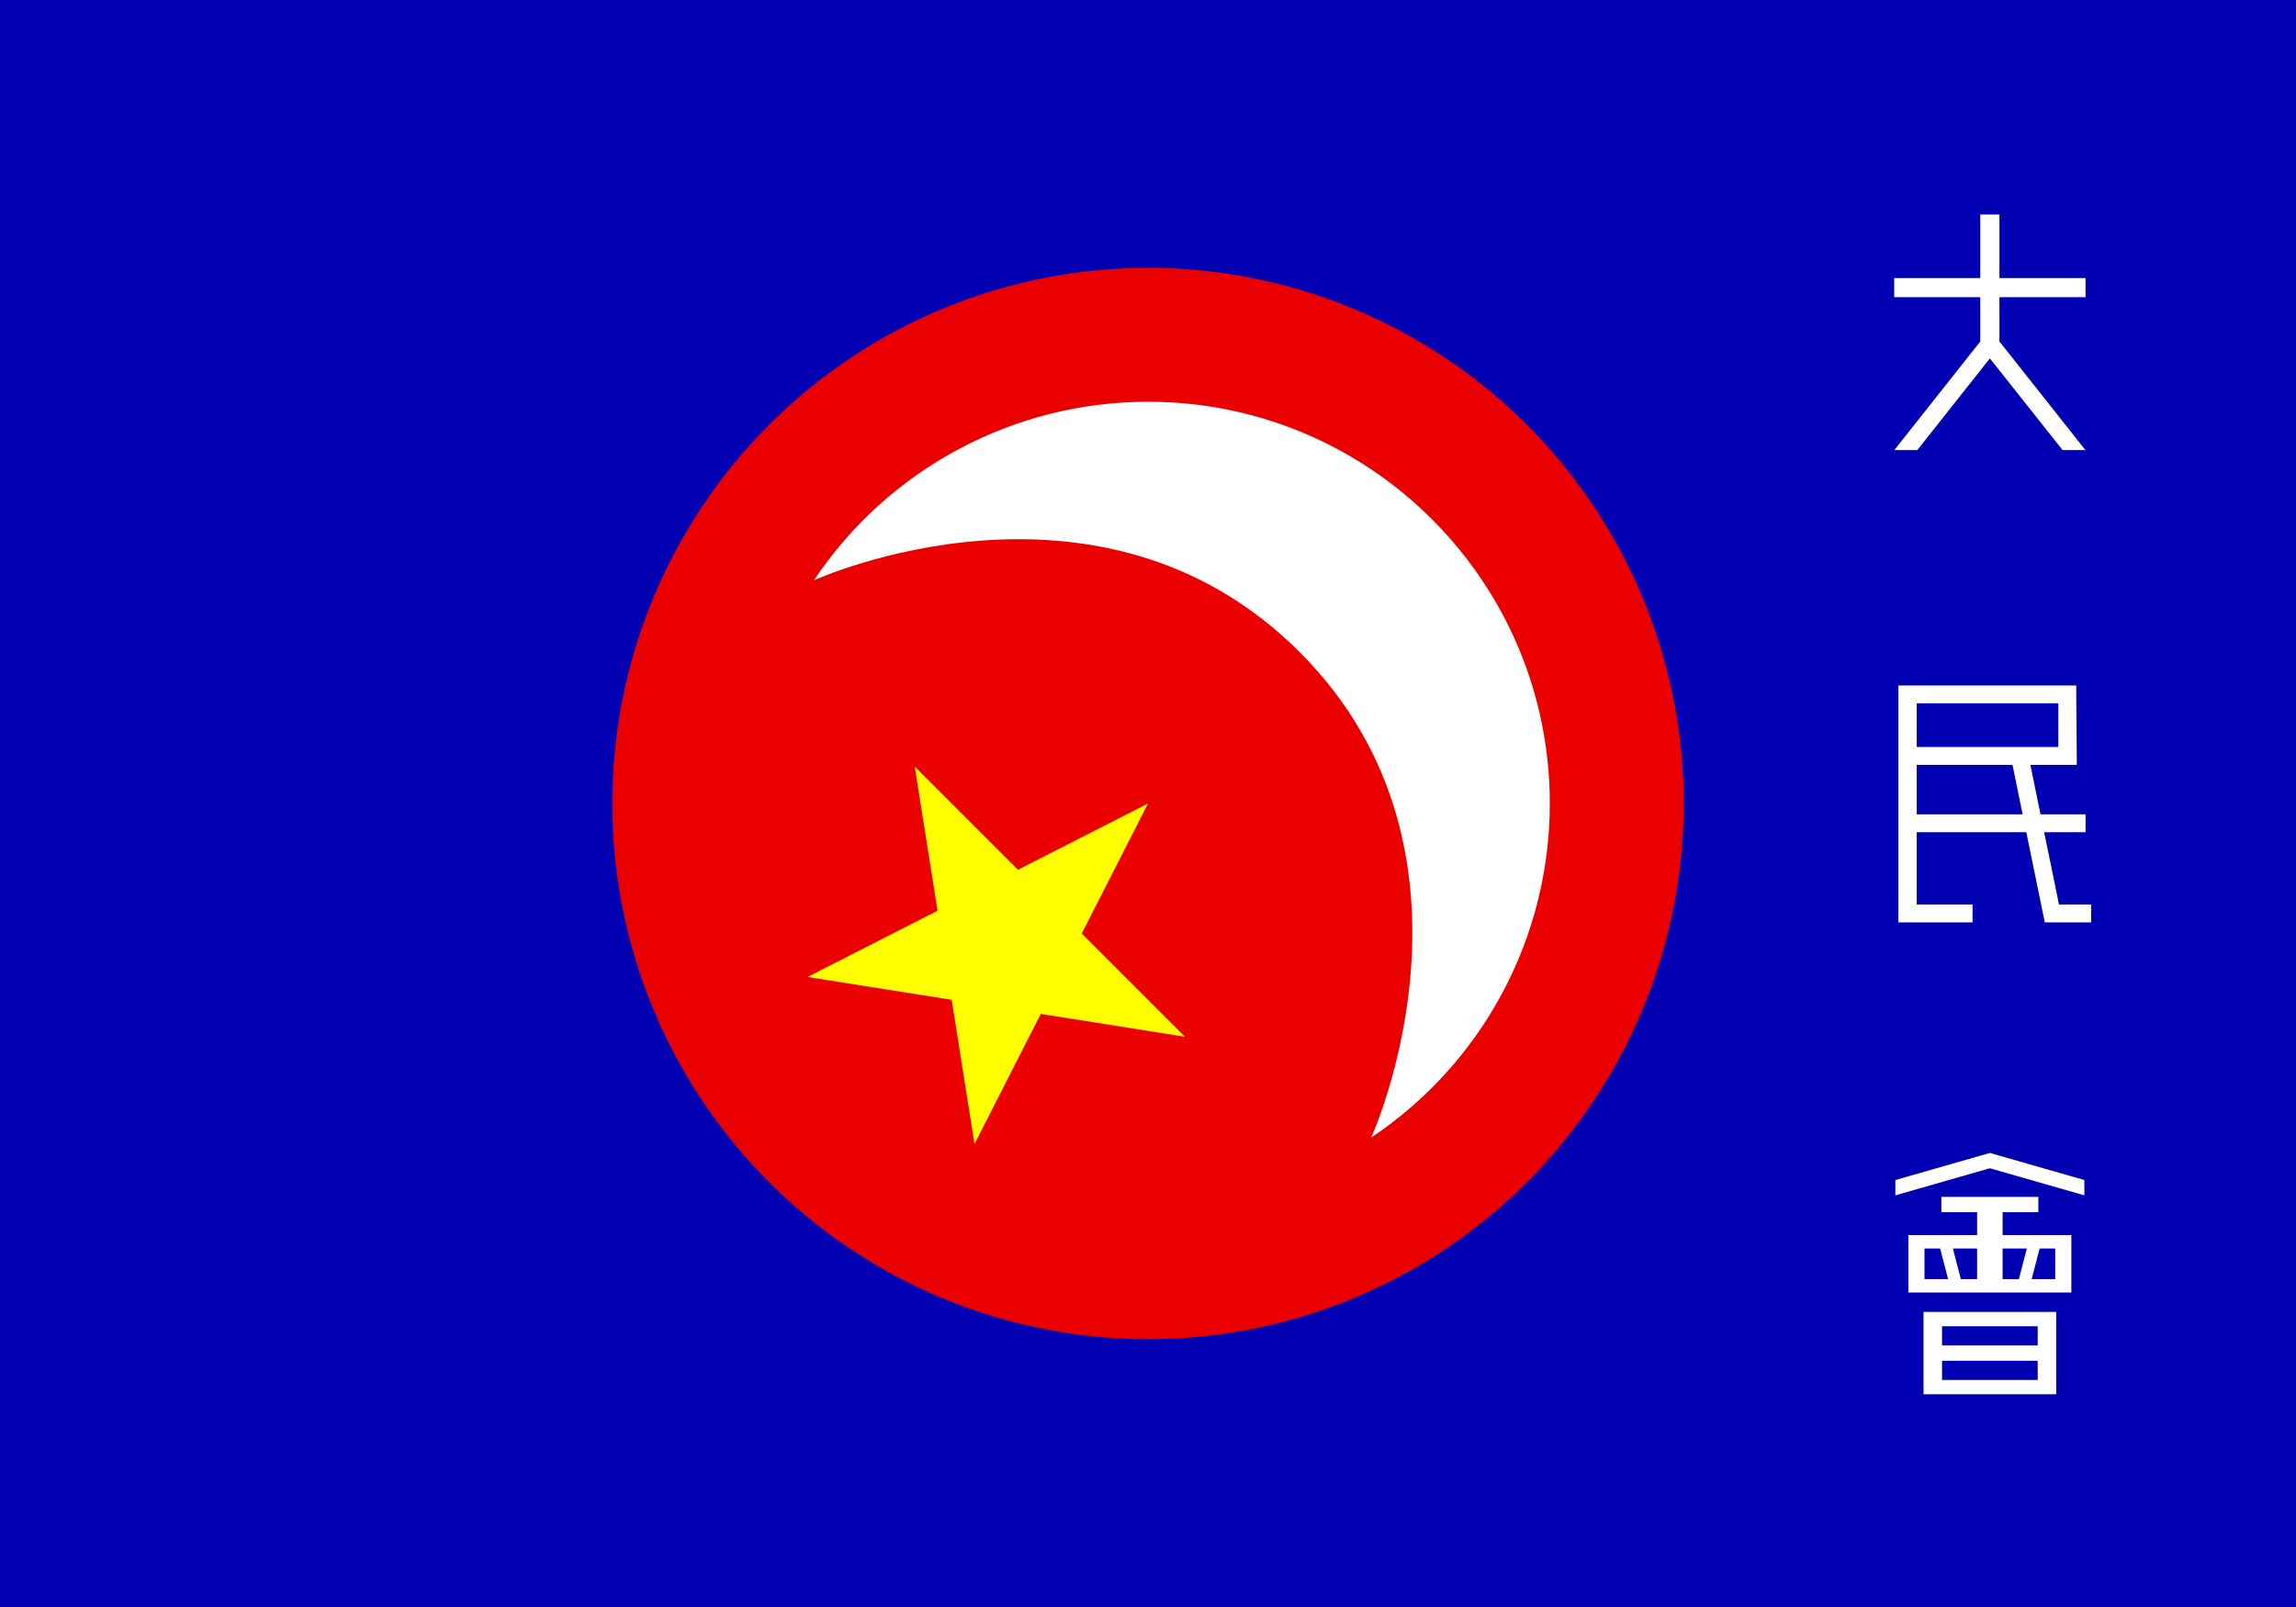
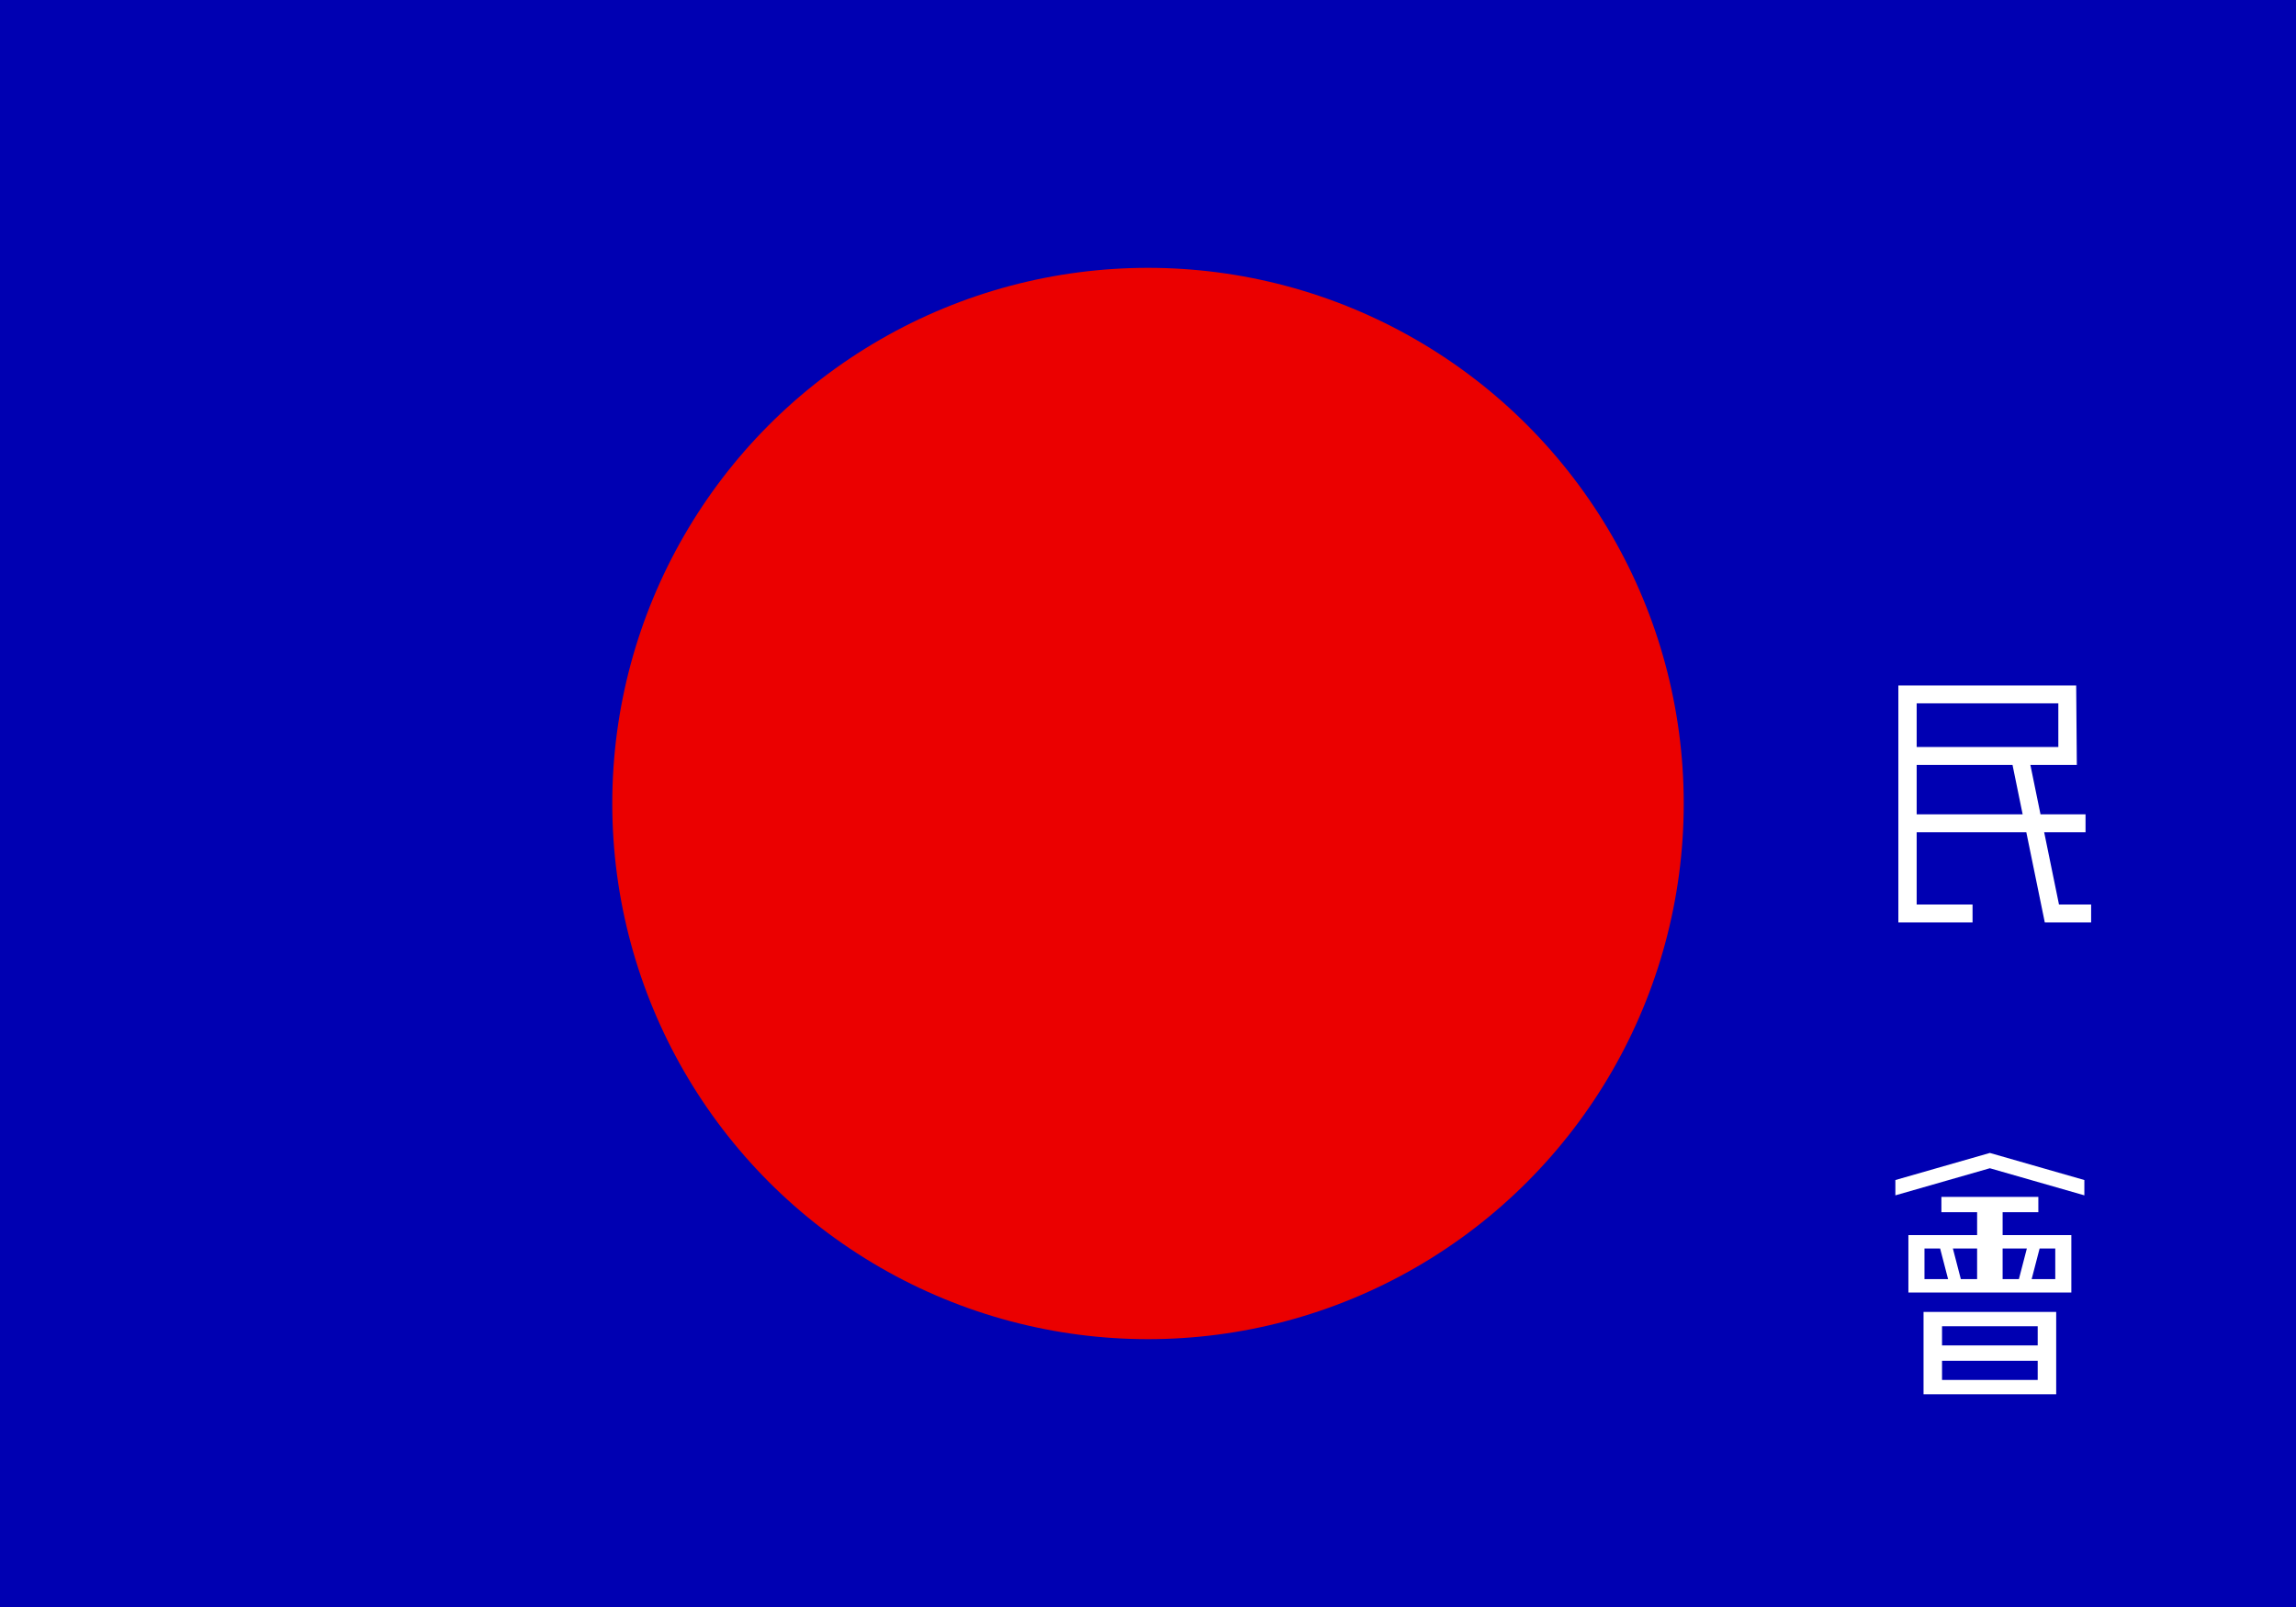
<svg xmlns="http://www.w3.org/2000/svg" xmlns:ns1="http://www.inkscape.org/namespaces/inkscape" xmlns:ns2="http://sodipodi.sourceforge.net/DTD/sodipodi-0.dtd" width="900" height="630" viewBox="0 0 900 630" version="1.1" id="svg1" xml:space="preserve" ns1:version="1.4.2 (ebf0e94, 2025-05-08)" ns2:docname="Flag of Daminhui.svg">
  <ns2:namedview id="namedview1" pagecolor="#ffffff" bordercolor="#000000" borderopacity="0.25" ns1:showpageshadow="2" ns1:pageopacity="0.0" ns1:pagecheckerboard="0" ns1:deskcolor="#d1d1d1" ns1:document-units="px" ns1:zoom="0.70710678" ns1:cx="248.90159" ns1:cy="446.18438" ns1:window-width="2560" ns1:window-height="1494" ns1:window-x="-11" ns1:window-y="-11" ns1:window-maximized="1" ns1:current-layer="layer1" showguides="true" />
  <defs id="defs1">
    <pattern id="EMFhbasepattern" patternUnits="userSpaceOnUse" width="6" height="6" x="0" y="0" />
    <pattern id="EMFhbasepattern-1" patternUnits="userSpaceOnUse" width="6" height="6" x="0" y="0" />
    <pattern id="EMFhbasepattern-3" patternUnits="userSpaceOnUse" width="6" height="6" x="0" y="0" />
  </defs>
  <g ns1:label="图层 1" ns1:groupmode="layer" id="layer1">
    <rect style="fill:#0000b2;fill-opacity:1;stroke-width:1.025" id="rect1" width="900" height="630" x="0" y="0" />
    <path id="rect125" style="opacity:1;fill:#ffffff;fill-opacity:1;stroke-width:10.056;stroke-linejoin:round" d="m 780,451.992 -37.039,10.623 v 6 L 780,457.992 l 37.039,10.623 v -6 z m 5,32.215 v -8.979 h 14 v -6 h -38 v 6 h 14 v 8.979 h -26.938 v 22.5 h 63.875 v -22.5 z m -30.633,5.25 h 6.135 l 3.119,12 h -9.254 z m 11.135,0 H 775 v 12 h -6.379 z m 19.498,0 h 9.498 l -3.119,12 H 785 Z m 14.498,0 h 6.135 v 12 h -9.254 z M 754,514.33 v 32.262 h 52 v -32.262 z m 7.25,5.615 h 37.5 v 7.5 h -37.5 z m 0,13.531 h 37.5 v 7.5 h -37.5 z" ns2:nodetypes="ccccccccccccccccccccccccccccccccccccccccccccccccccccccc" />
    <circle style="fill:#eb0000;fill-opacity:1;stroke-width:1.05" id="path1" cx="450" cy="315" r="210" />
-     <path style="fill:#ffff00;stroke-width:1.05" d="M 450,315 316.535,383.004 464.482,406.436 358.564,300.518 381.996,448.465 Z" id="path6" />
-     <path id="path2" style="fill:#ffffff;stroke-width:1.05" d="M 319.044,227.498 C 348.268,183.761 397.398,157.5 450,157.5 c 86.985,0 157.5,70.515 157.5,157.5 0,52.602 -26.261,101.732 -69.998,130.956 0,0 50.848,-111.4 -28.105,-190.353 -78.953,-78.953 -190.353,-28.105 -190.353,-28.105 z" ns2:nodetypes="cccczc" />
-     <path id="rect115" style="fill:#ffffff;fill-opacity:1;stroke-width:10.061;stroke-linejoin:round" d="M 776.25,84.102 V 109.008 H 742.5 v 7.5 h 33.75 v 17.357 l -33.697,42.586 h 9 L 780,140.5 l 28.5,35.951 h 8.947 L 783.75,133.865 v -17.357 h 33.75 v -7.5 H 783.75 V 84.102 Z" ns2:nodetypes="cccccccccccccccccc" />
    <path id="rect117" style="fill:#ffffff;fill-opacity:1;stroke-width:10.012;stroke-linejoin:round" d="m 813.838,268.729 h -69.705 v 92.879 h 29.08 v -7 h -21.904 v -28.35 h 42.977 l 7.244,35.35 h 18.164 v -7 H 807.096 l -5.811,-28.35 h 16.217 v -7 h -17.65 l -3.977,-19.408 h 18.211 z m -62.529,7 h 55.529 v 17.121 h -55.529 z m 0,24.121 H 788.875 l 3.977,19.408 h -41.543 z" ns2:nodetypes="ccccccccccccccccccccccccccccc" />
  </g>
</svg>